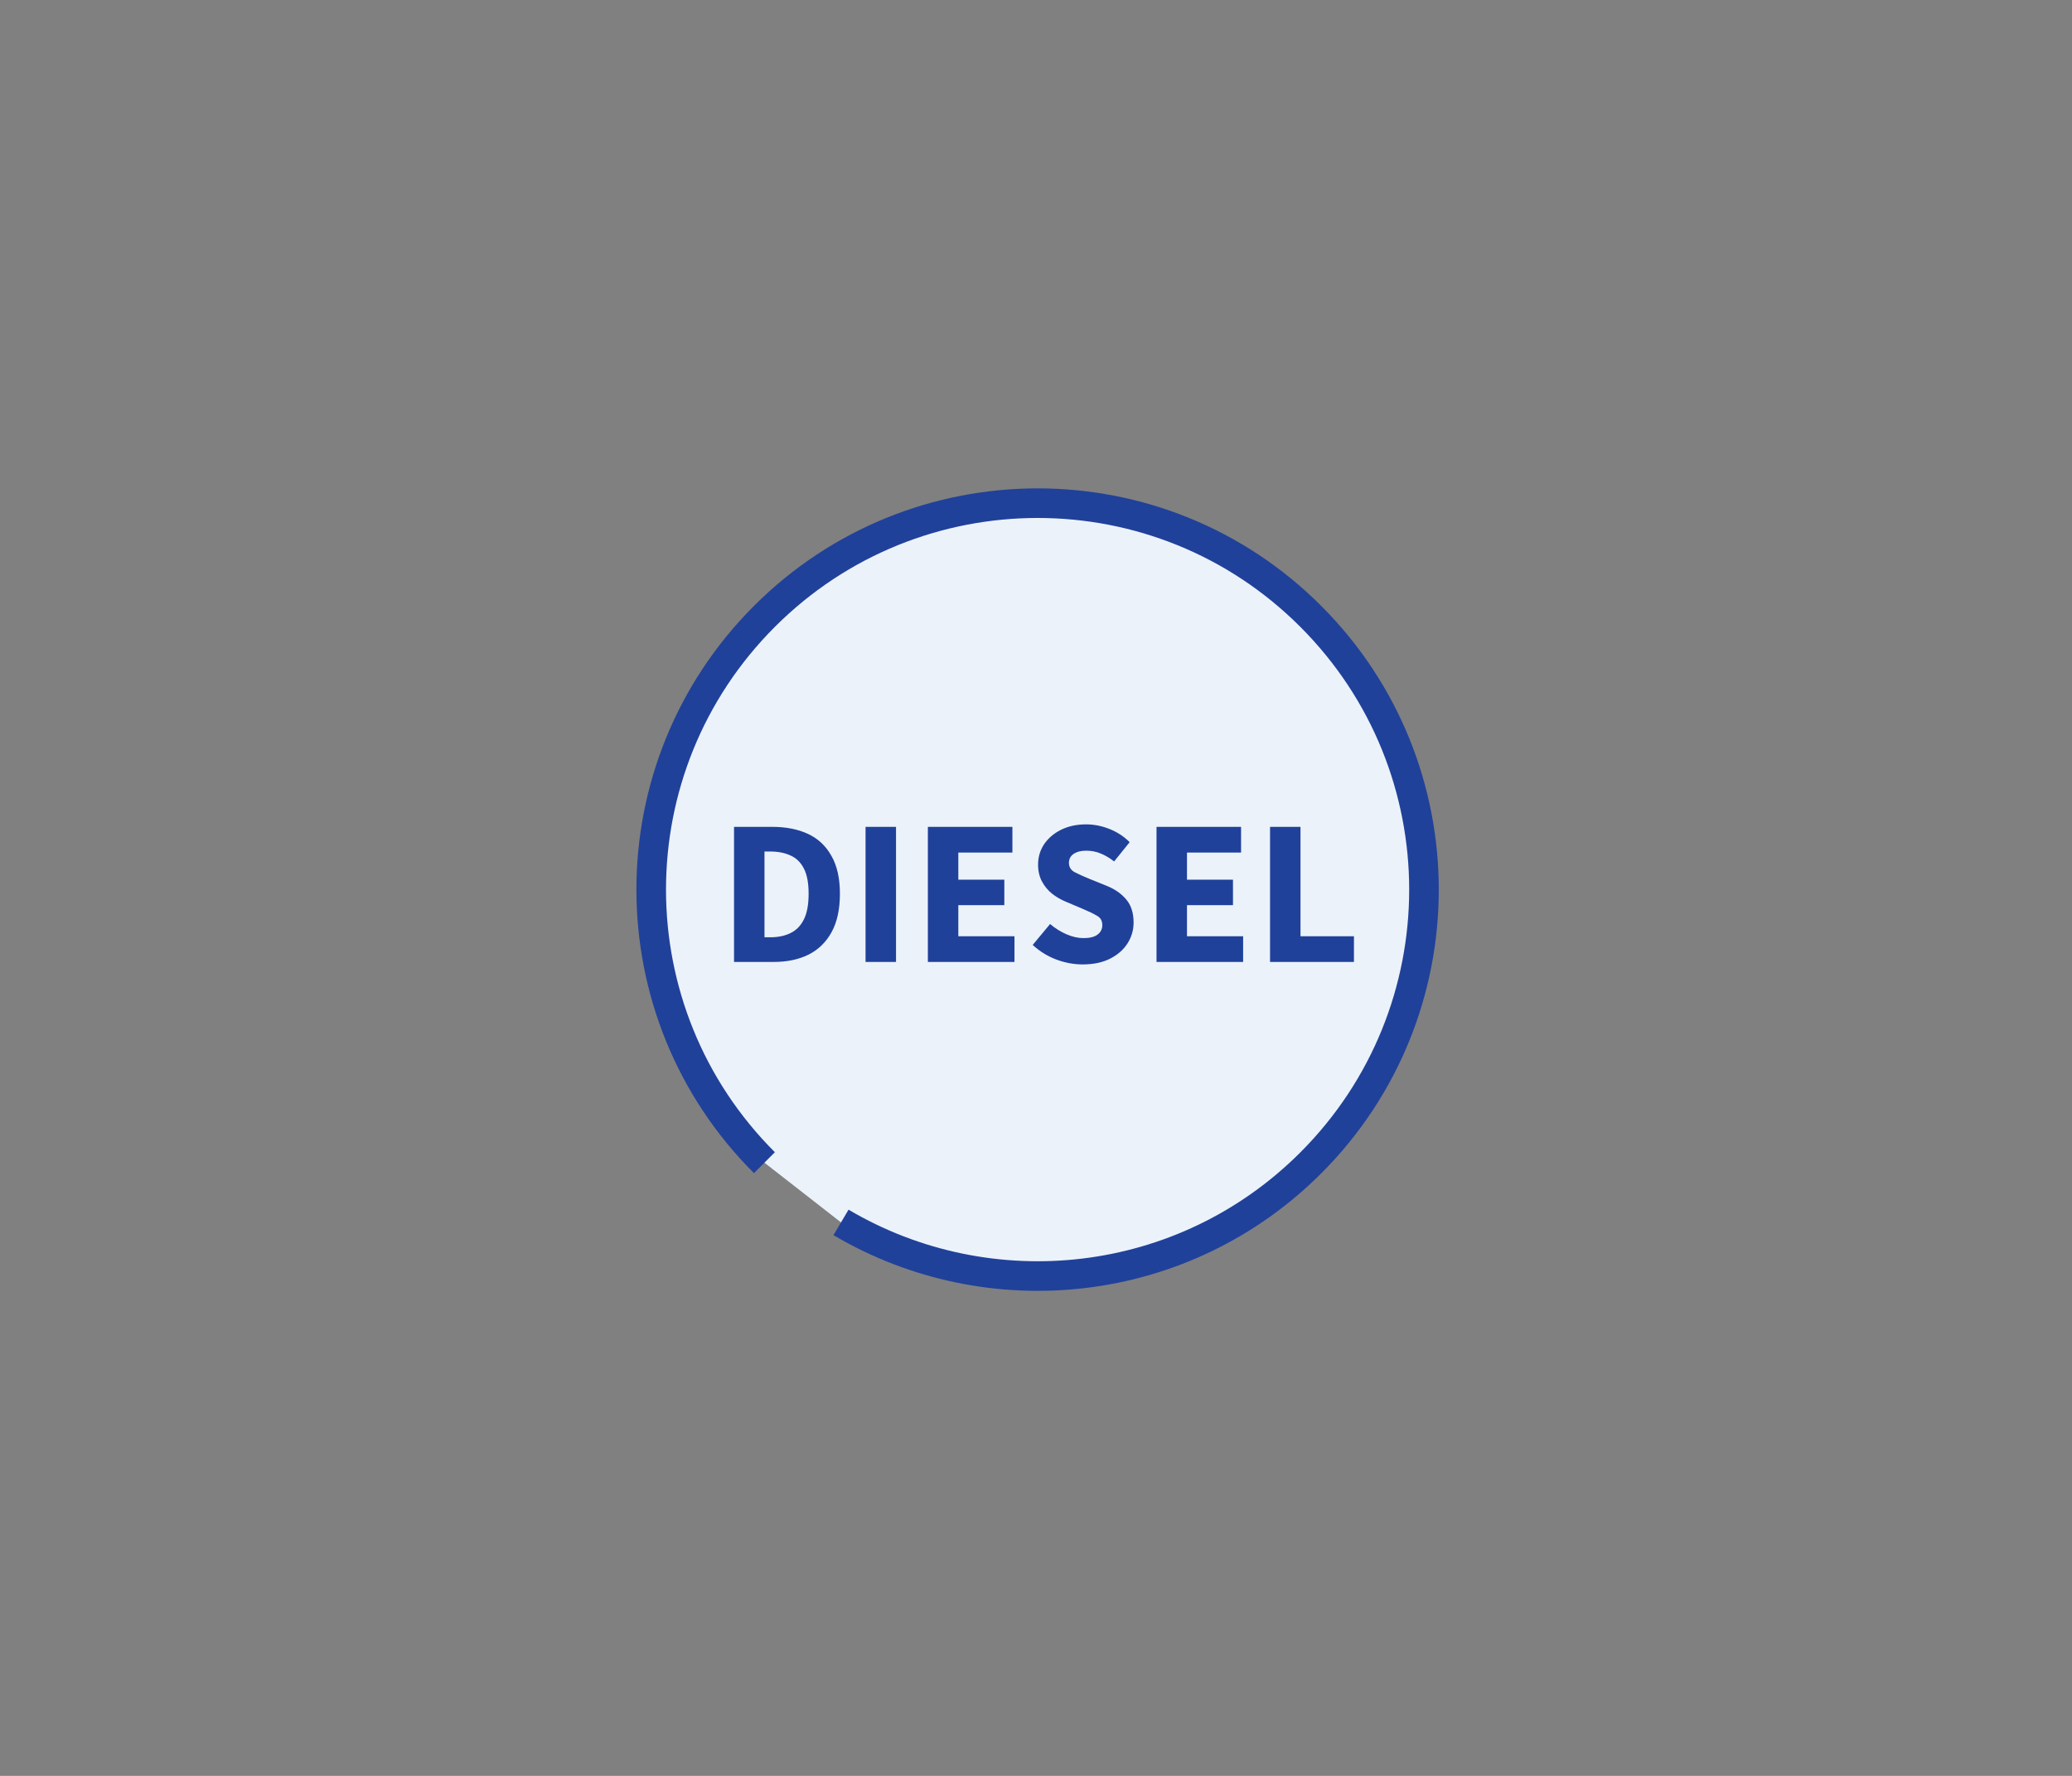
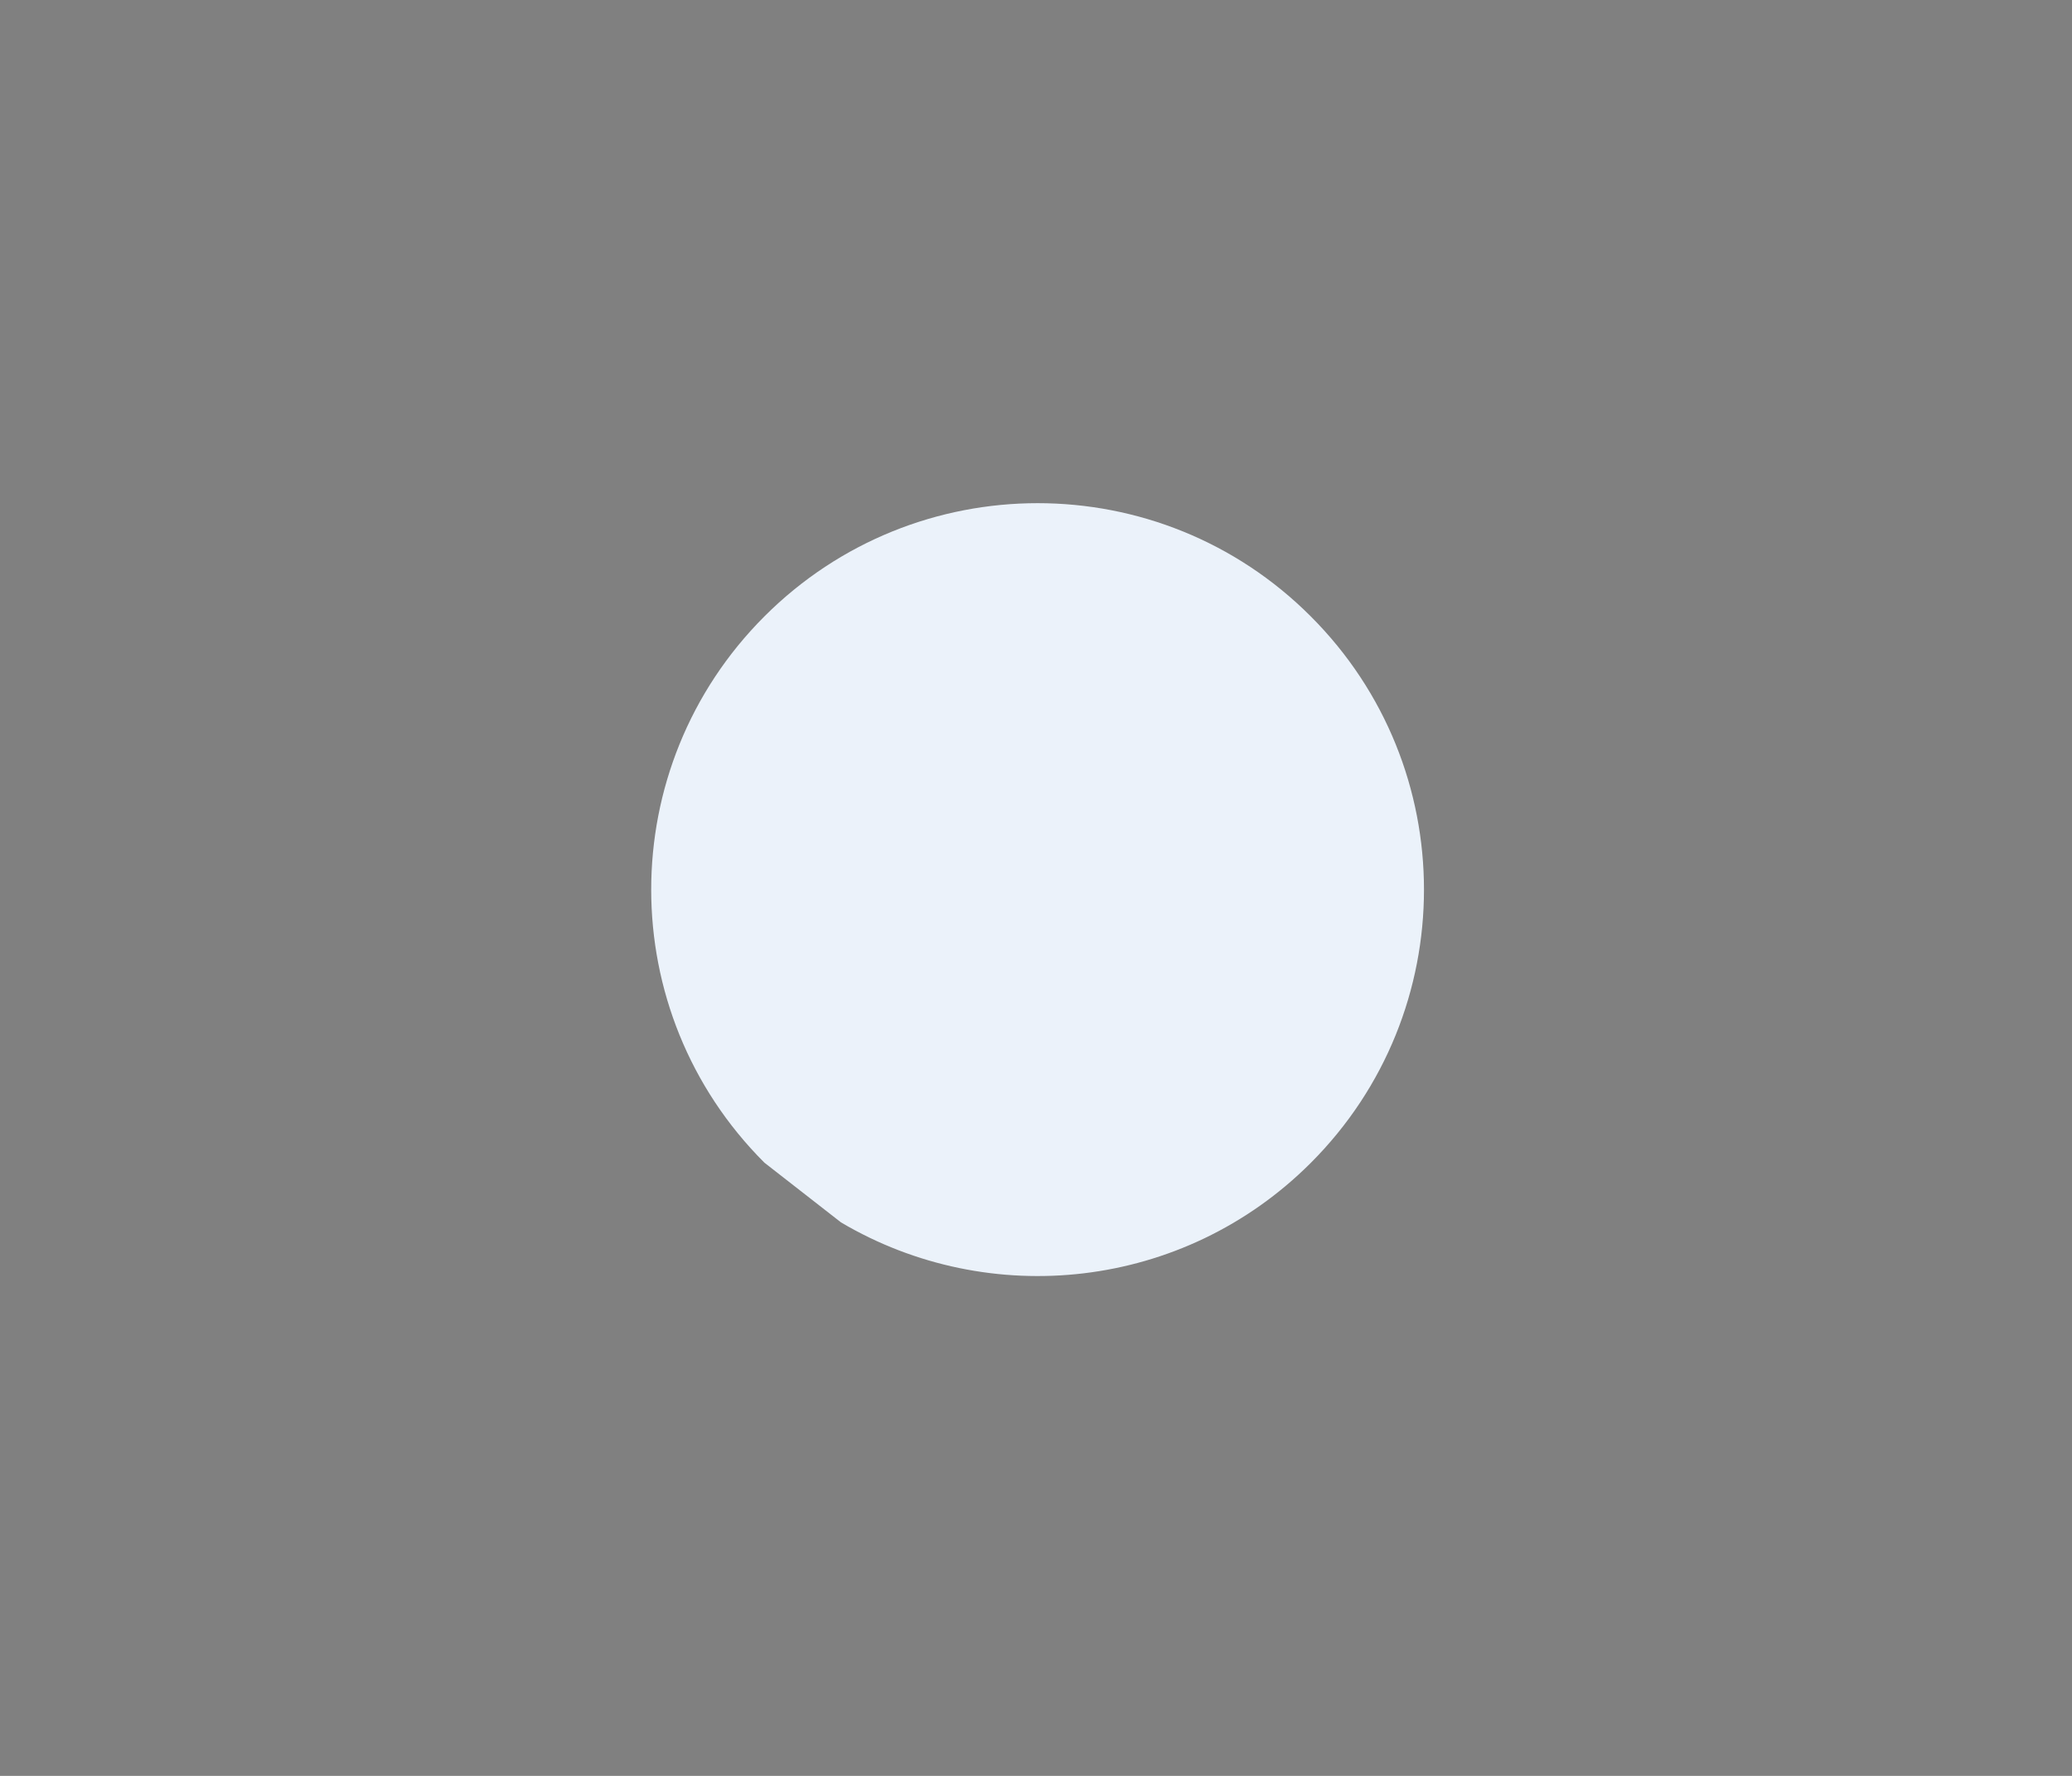
<svg xmlns="http://www.w3.org/2000/svg" width="280" height="240" viewBox="0 0 280 240" fill="none">
  <rect x="0" y="0" width="280" height="240" fill="#808080" stroke="none" />
  <path d="M113.65 165.2C133.69 177.05 159.91 174.38 177.13 157.16C197.53 136.76 197.53 103.7 177.13 83.3C156.76 62.9 123.7 62.9 103.3 83.3C82.9 103.7 82.9 136.76 103.3 157.13" fill="#EBF2FA" />
-   <path d="M113.65 165.2C133.69 177.05 159.91 174.38 177.13 157.16C197.53 136.76 197.53 103.7 177.13 83.3C156.76 62.9 123.7 62.9 103.3 83.3C82.9 103.7 82.9 136.76 103.3 157.13" stroke="#20419A" stroke-width="4" stroke-miterlimit="10" />
-   <path d="M99.193 130V111.744H104.345C106.212 111.744 107.826 112.061 109.189 112.696C110.552 113.331 111.606 114.32 112.353 115.664C113.118 116.989 113.501 118.697 113.501 120.788C113.501 122.879 113.128 124.605 112.381 125.968C111.634 127.331 110.589 128.348 109.245 129.02C107.92 129.673 106.361 130 104.569 130H99.193ZM103.309 126.668H104.093C105.138 126.668 106.044 126.481 106.809 126.108C107.593 125.735 108.2 125.119 108.629 124.26C109.058 123.401 109.273 122.244 109.273 120.788C109.273 119.332 109.058 118.193 108.629 117.372C108.2 116.532 107.593 115.944 106.809 115.608C106.044 115.253 105.138 115.076 104.093 115.076H103.309V126.668ZM116.967 130V111.744H121.083V130H116.967ZM125.388 130V111.744H136.812V115.216H129.504V118.884H135.72V122.328H129.504V126.528H137.092V130H125.388ZM146.3 130.336C145.106 130.336 143.911 130.112 142.716 129.664C141.54 129.216 140.486 128.563 139.552 127.704L141.904 124.876C142.558 125.436 143.286 125.893 144.088 126.248C144.891 126.603 145.666 126.78 146.412 126.78C147.271 126.78 147.906 126.621 148.316 126.304C148.746 125.987 148.96 125.557 148.96 125.016C148.96 124.437 148.718 124.017 148.232 123.756C147.766 123.476 147.131 123.168 146.328 122.832L143.948 121.824C143.332 121.563 142.744 121.217 142.184 120.788C141.624 120.34 141.167 119.789 140.812 119.136C140.458 118.483 140.28 117.717 140.28 116.84C140.28 115.832 140.551 114.917 141.092 114.096C141.652 113.275 142.418 112.621 143.388 112.136C144.378 111.651 145.507 111.408 146.776 111.408C147.822 111.408 148.867 111.613 149.912 112.024C150.958 112.435 151.872 113.032 152.656 113.816L150.556 116.42C149.959 115.953 149.362 115.599 148.764 115.356C148.167 115.095 147.504 114.964 146.776 114.964C146.067 114.964 145.498 115.113 145.068 115.412C144.658 115.692 144.452 116.093 144.452 116.616C144.452 117.176 144.714 117.596 145.236 117.876C145.778 118.156 146.44 118.455 147.224 118.772L149.576 119.724C150.678 120.172 151.555 120.788 152.208 121.572C152.862 122.356 153.188 123.392 153.188 124.68C153.188 125.688 152.918 126.621 152.376 127.48C151.835 128.339 151.051 129.029 150.024 129.552C148.998 130.075 147.756 130.336 146.3 130.336ZM156.287 130V111.744H167.711V115.216H160.403V118.884H166.619V122.328H160.403V126.528H167.991V130H156.287ZM171.627 130V111.744H175.743V126.528H182.967V130H171.627Z" fill="#20419A" />
</svg>